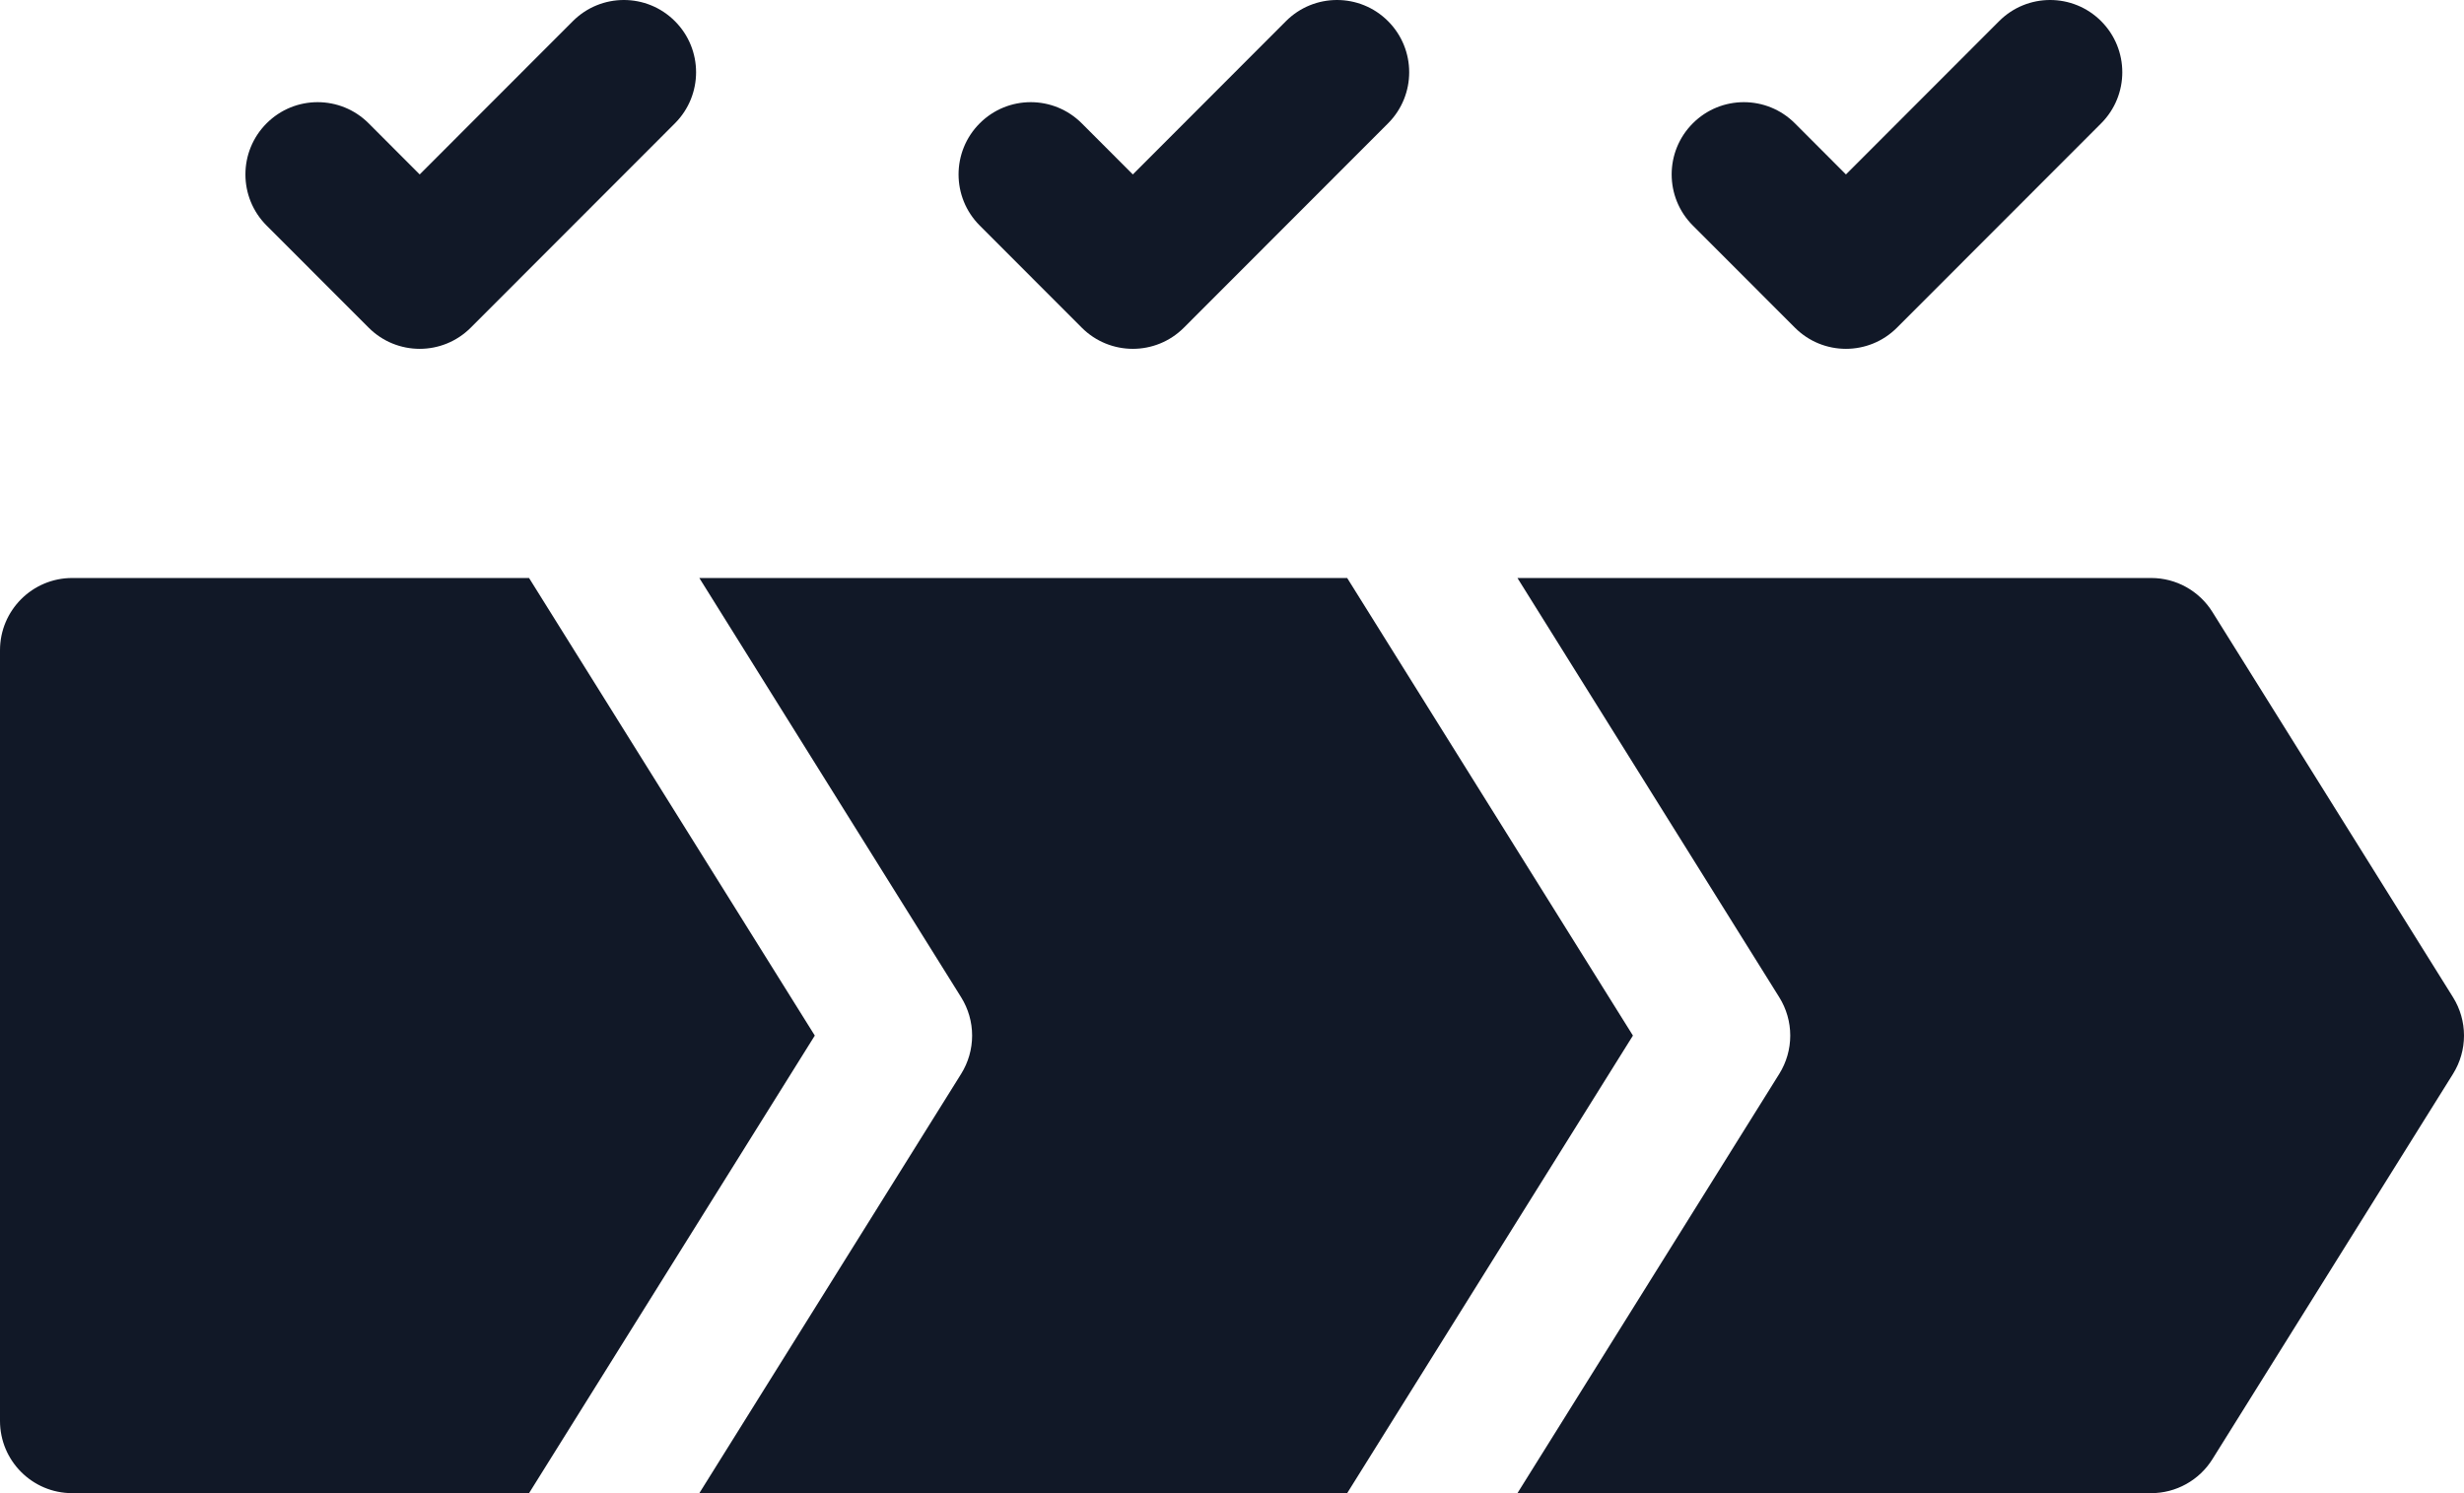
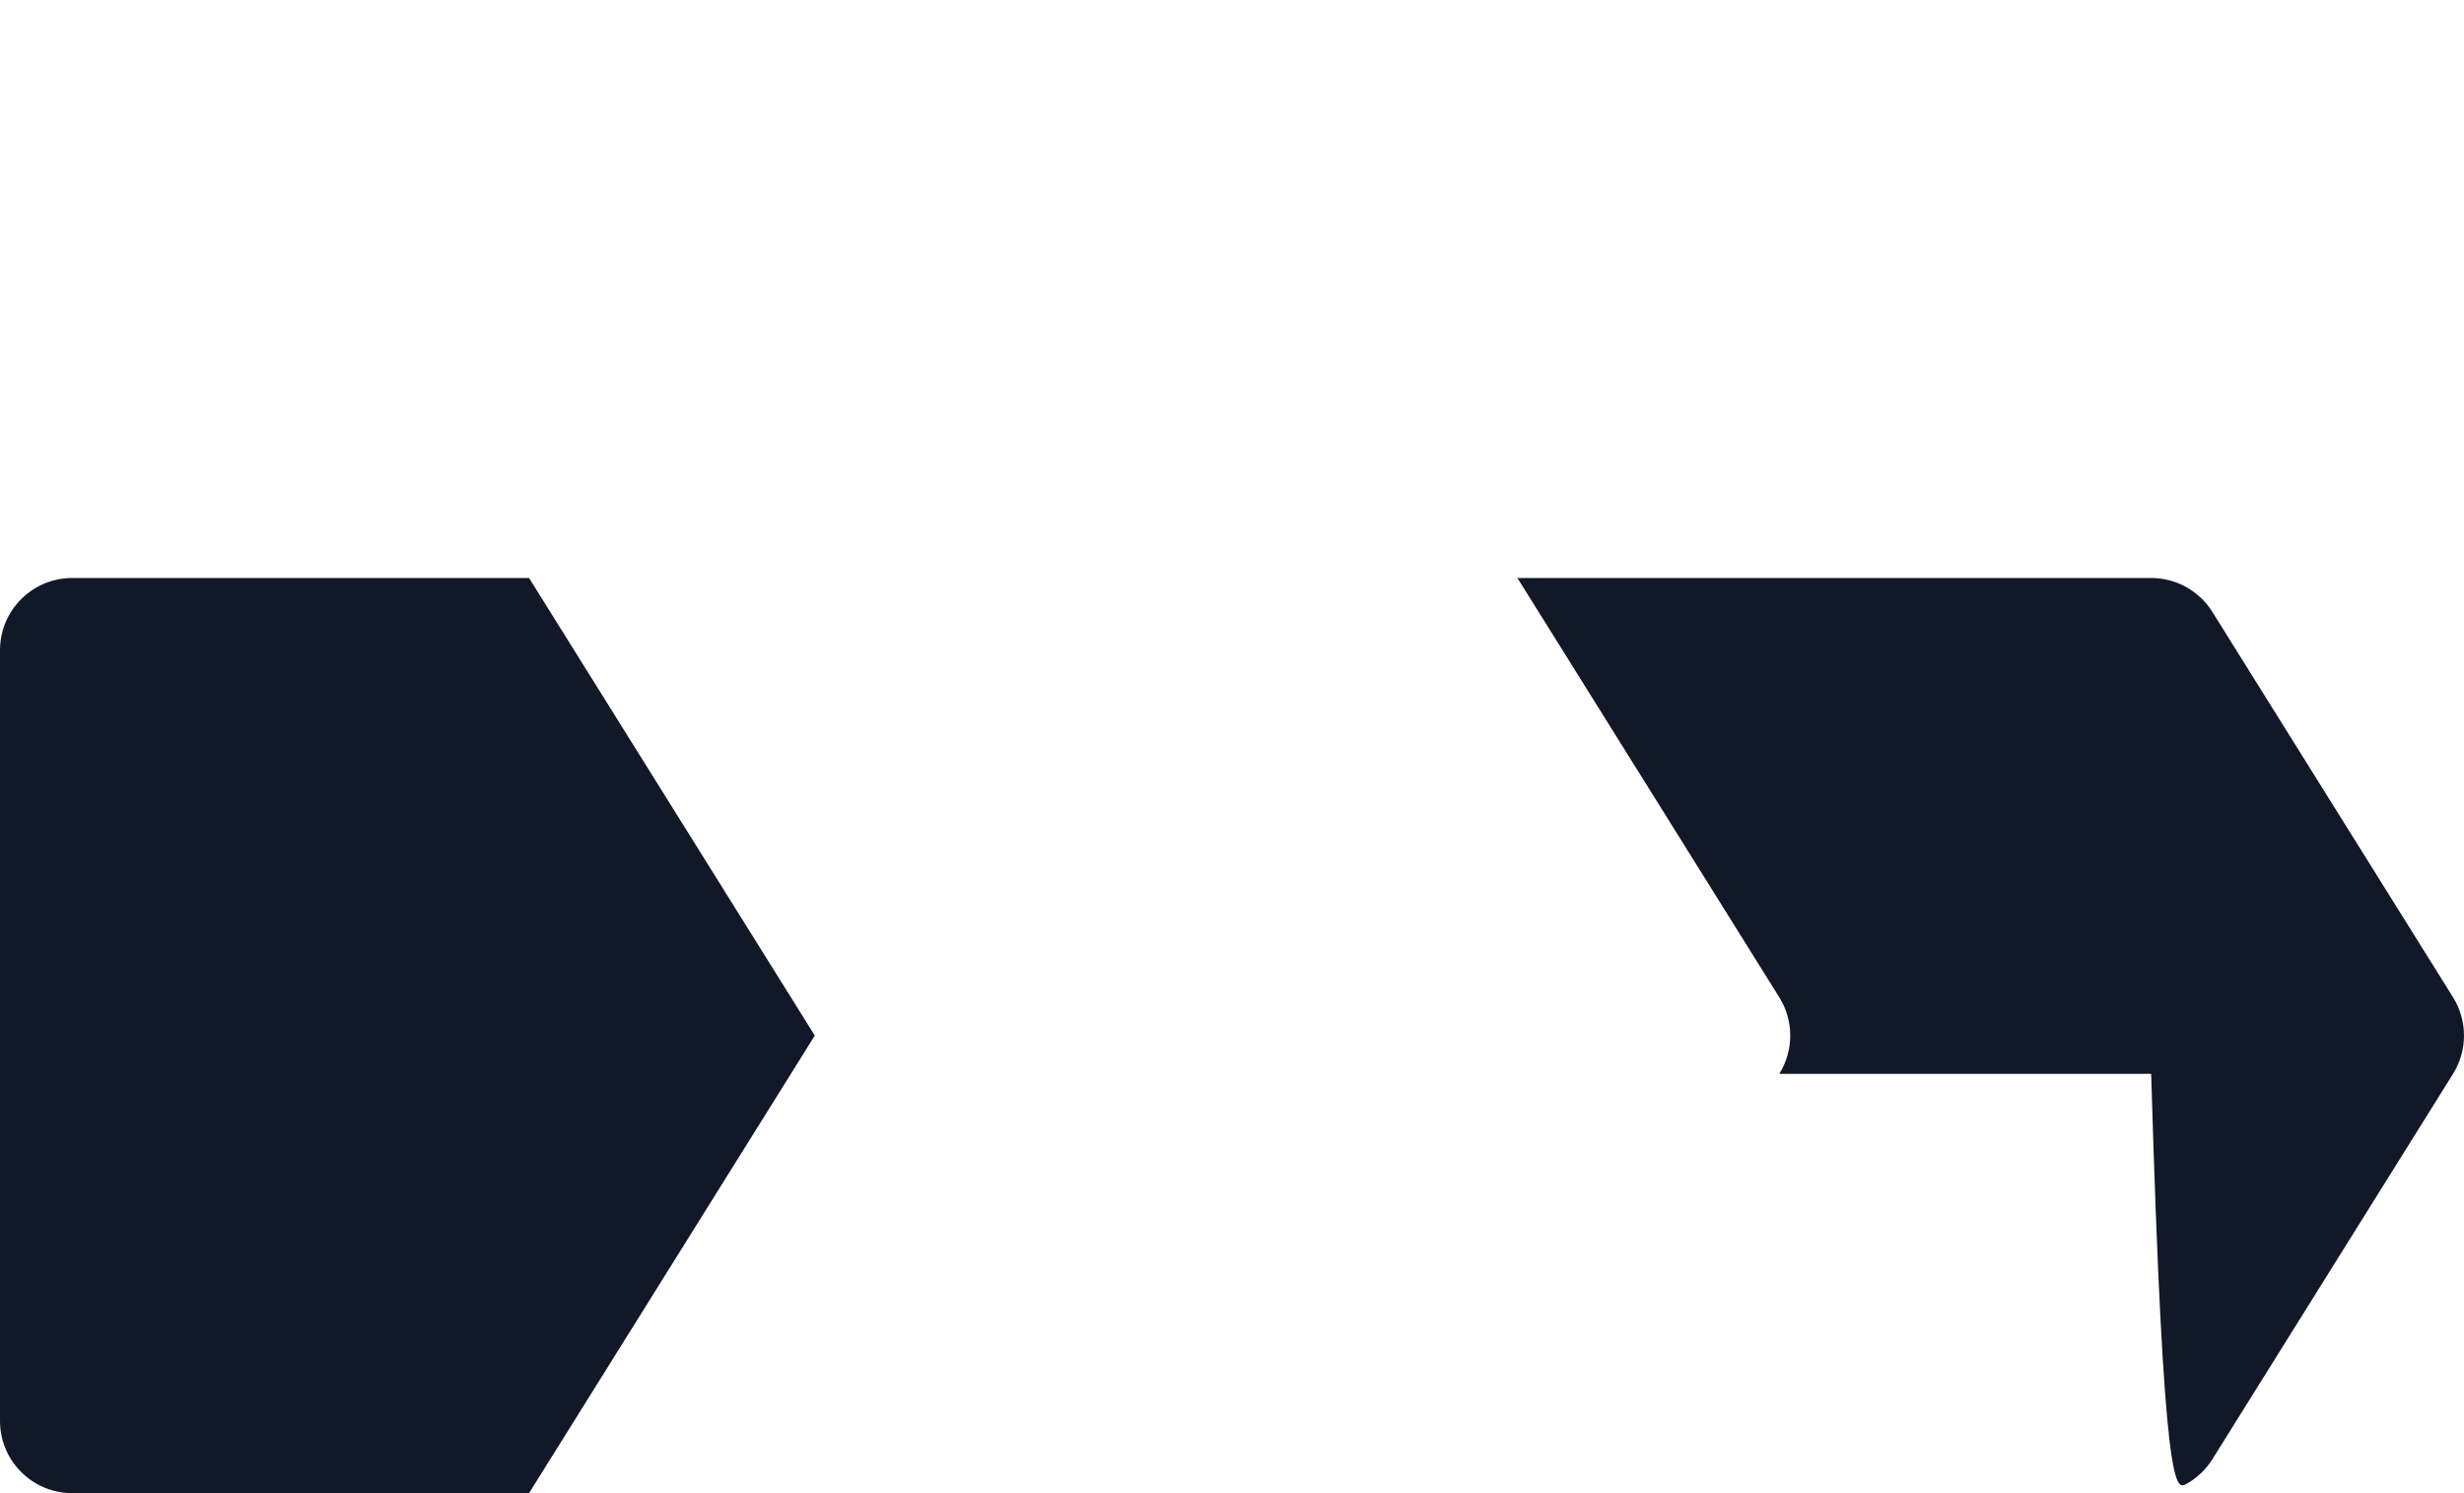
<svg xmlns="http://www.w3.org/2000/svg" width="66" height="40" viewBox="0 0 66 40" fill="none">
-   <path d="M9.875 8.778C10.63 9.534 11.854 9.534 12.609 8.778L18.078 3.304C18.834 2.548 18.834 1.323 18.078 0.567C17.323 -0.189 16.099 -0.189 15.344 0.567L11.242 4.673L9.875 3.304C9.12 2.548 7.896 2.548 7.141 3.304C6.385 4.06 6.385 5.285 7.14 6.041L9.875 8.778ZM48.078 8.778C48.833 9.534 50.057 9.534 50.812 8.778L56.281 3.304C57.036 2.548 57.036 1.323 56.281 0.567C55.526 -0.189 54.302 -0.189 53.547 0.567L49.445 4.673L48.078 3.304C47.323 2.548 46.098 2.548 45.343 3.304C44.588 4.06 44.588 5.285 45.343 6.041L48.078 8.778ZM28.976 8.778C29.732 9.534 30.956 9.534 31.711 8.778L37.18 3.304C37.935 2.548 37.935 1.323 37.18 0.567C36.425 -0.189 35.2 -0.189 34.445 0.567L30.344 4.673L28.976 3.304C28.221 2.548 26.997 2.548 26.242 3.304C25.487 4.06 25.487 5.285 26.242 6.041L28.976 8.778ZM36.085 15.484H18.732L25.745 26.716C25.937 27.024 26.039 27.379 26.039 27.742C26.039 28.105 25.937 28.46 25.745 28.768L18.732 40H36.085L43.739 27.742L36.085 15.484Z" fill="#111827" />
-   <path d="M14.171 15.484H1.934C0.866 15.484 0 16.351 0 17.419V38.065C0 39.133 0.866 40 1.934 40H14.171L21.825 27.742L14.171 15.484ZM65.706 26.716L59.261 16.394C59.087 16.115 58.845 15.886 58.558 15.726C58.272 15.567 57.949 15.484 57.621 15.484H40.646L47.659 26.716C47.851 27.024 47.953 27.379 47.953 27.742C47.953 28.105 47.851 28.46 47.659 28.768L40.646 40H57.621C57.949 40 58.272 39.916 58.558 39.757C58.845 39.598 59.087 39.369 59.261 39.09L65.706 28.768C65.898 28.46 66 28.105 66 27.742C66 27.379 65.898 27.024 65.706 26.716Z" fill="#111827" />
+   <path d="M14.171 15.484H1.934C0.866 15.484 0 16.351 0 17.419V38.065C0 39.133 0.866 40 1.934 40H14.171L21.825 27.742L14.171 15.484ZM65.706 26.716L59.261 16.394C59.087 16.115 58.845 15.886 58.558 15.726C58.272 15.567 57.949 15.484 57.621 15.484H40.646L47.659 26.716C47.851 27.024 47.953 27.379 47.953 27.742C47.953 28.105 47.851 28.46 47.659 28.768H57.621C57.949 40 58.272 39.916 58.558 39.757C58.845 39.598 59.087 39.369 59.261 39.09L65.706 28.768C65.898 28.46 66 28.105 66 27.742C66 27.379 65.898 27.024 65.706 26.716Z" fill="#111827" />
</svg>